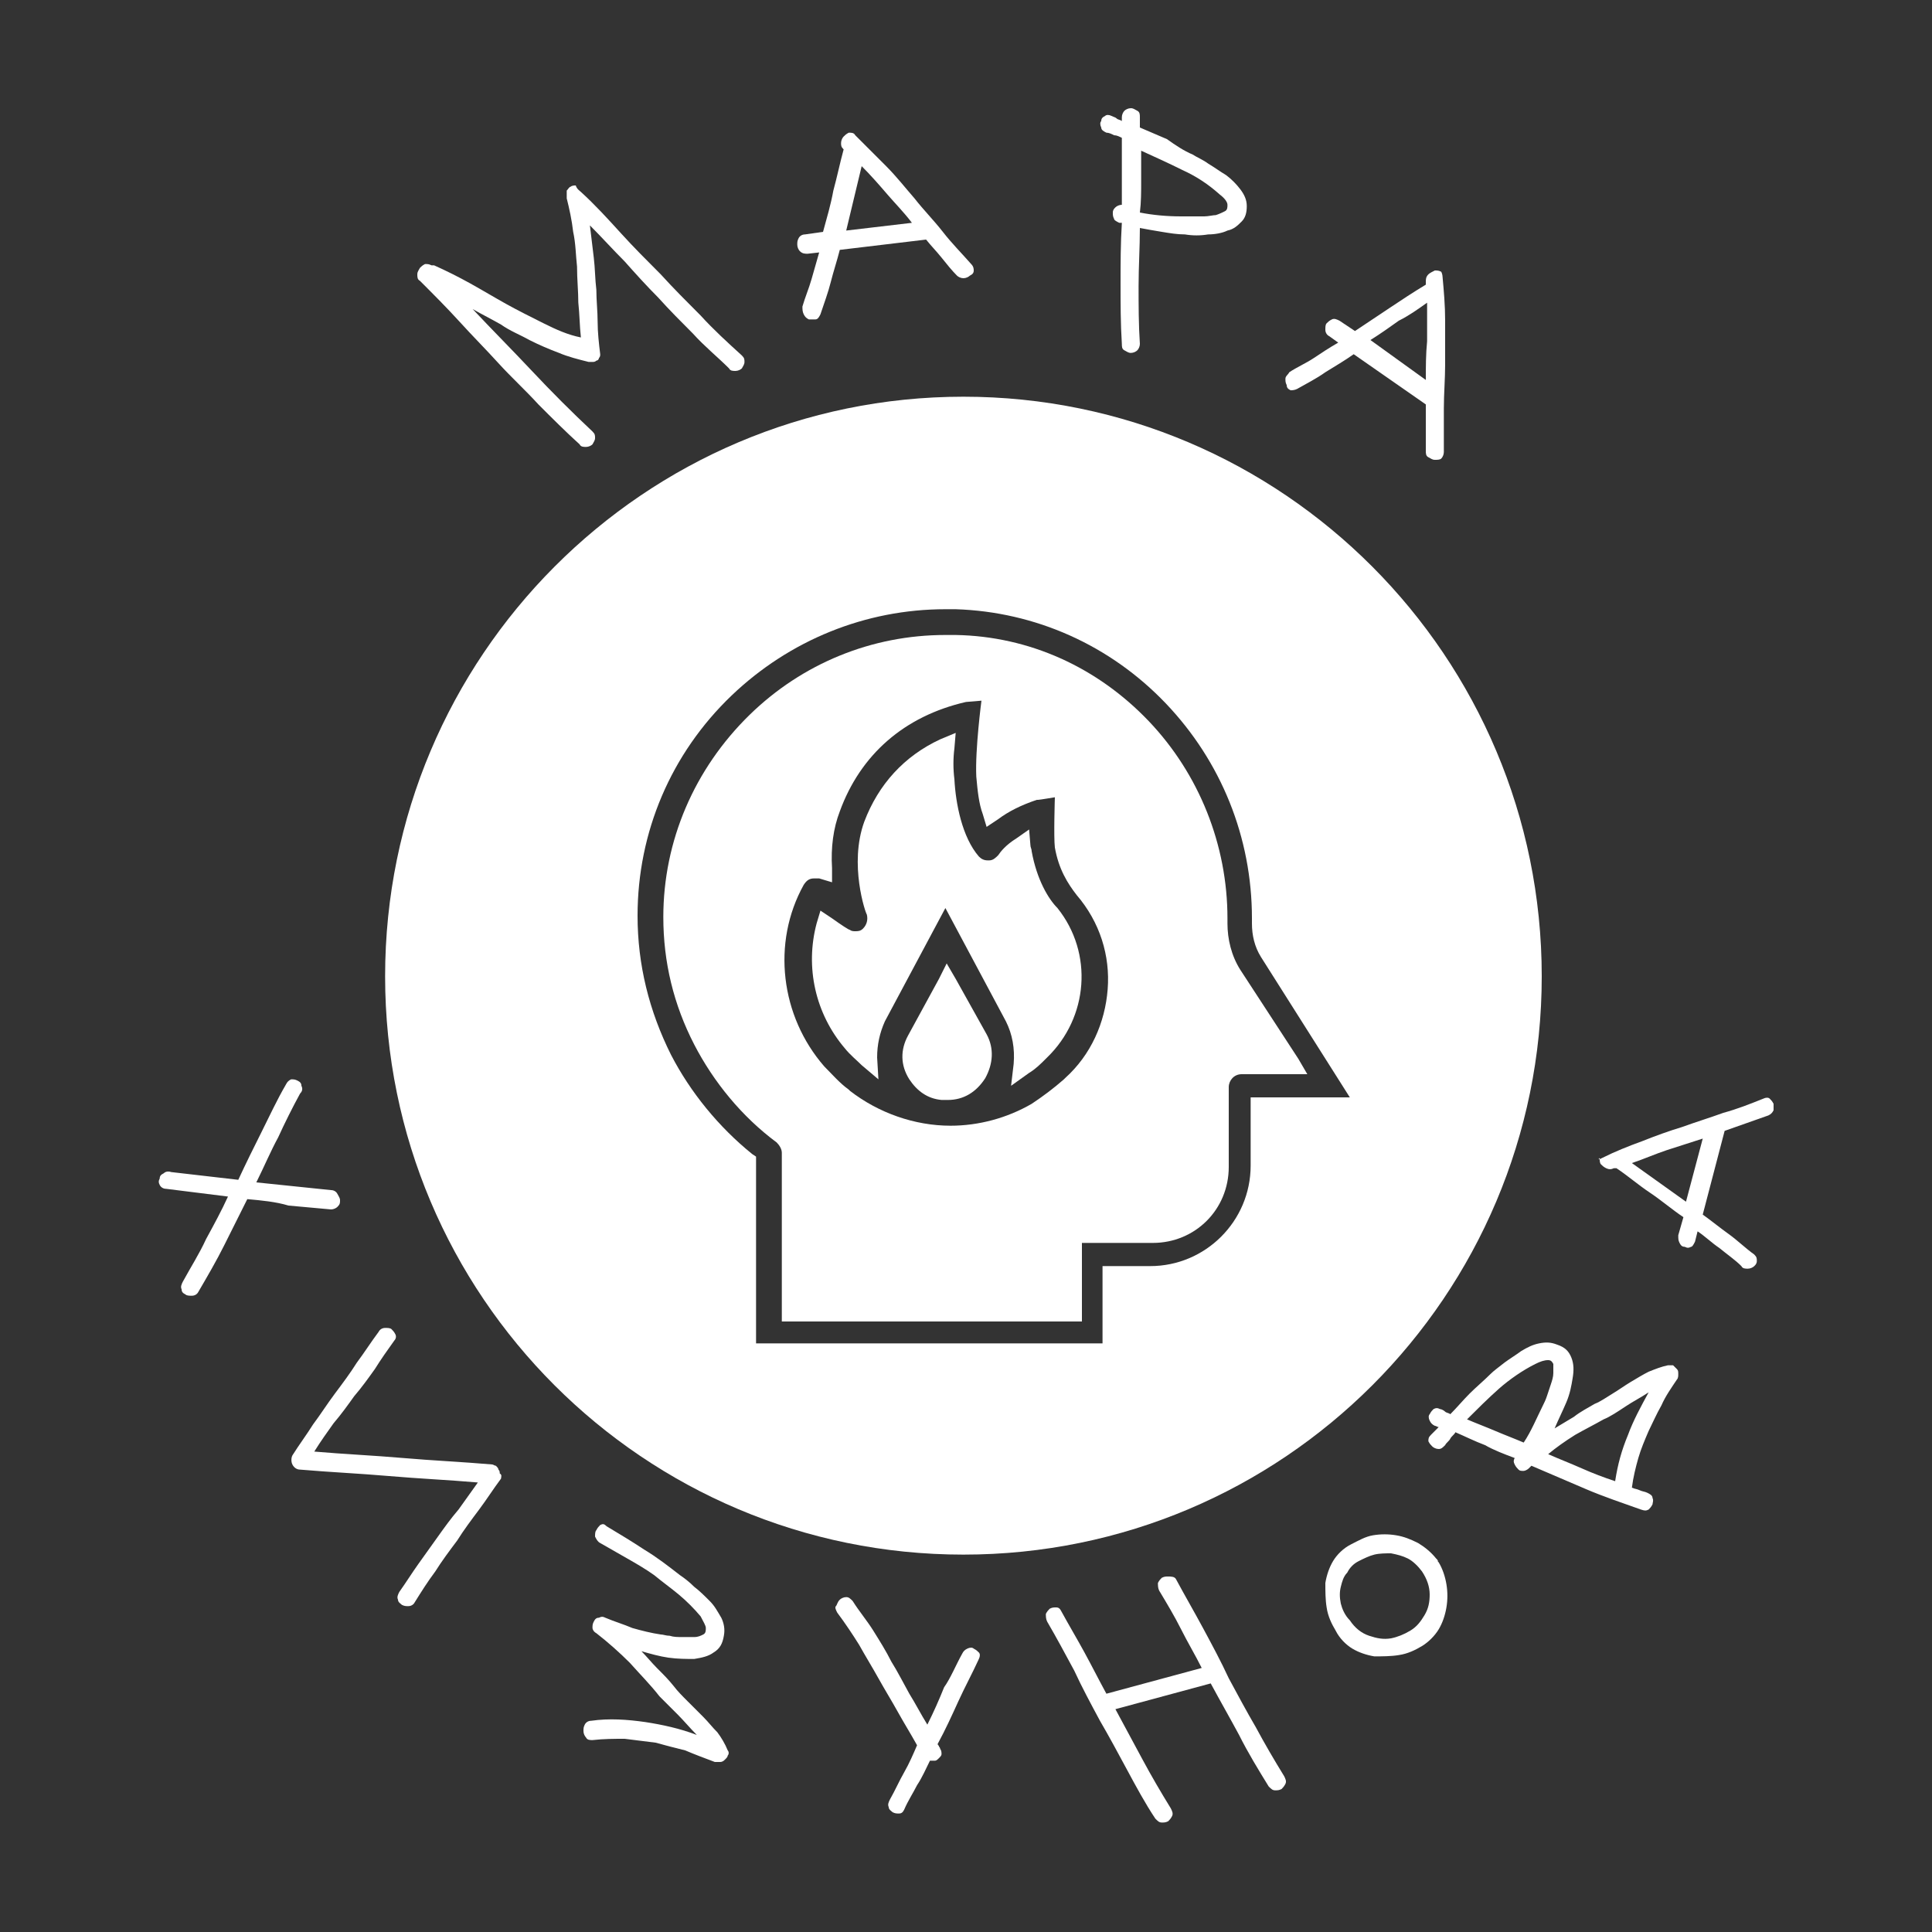
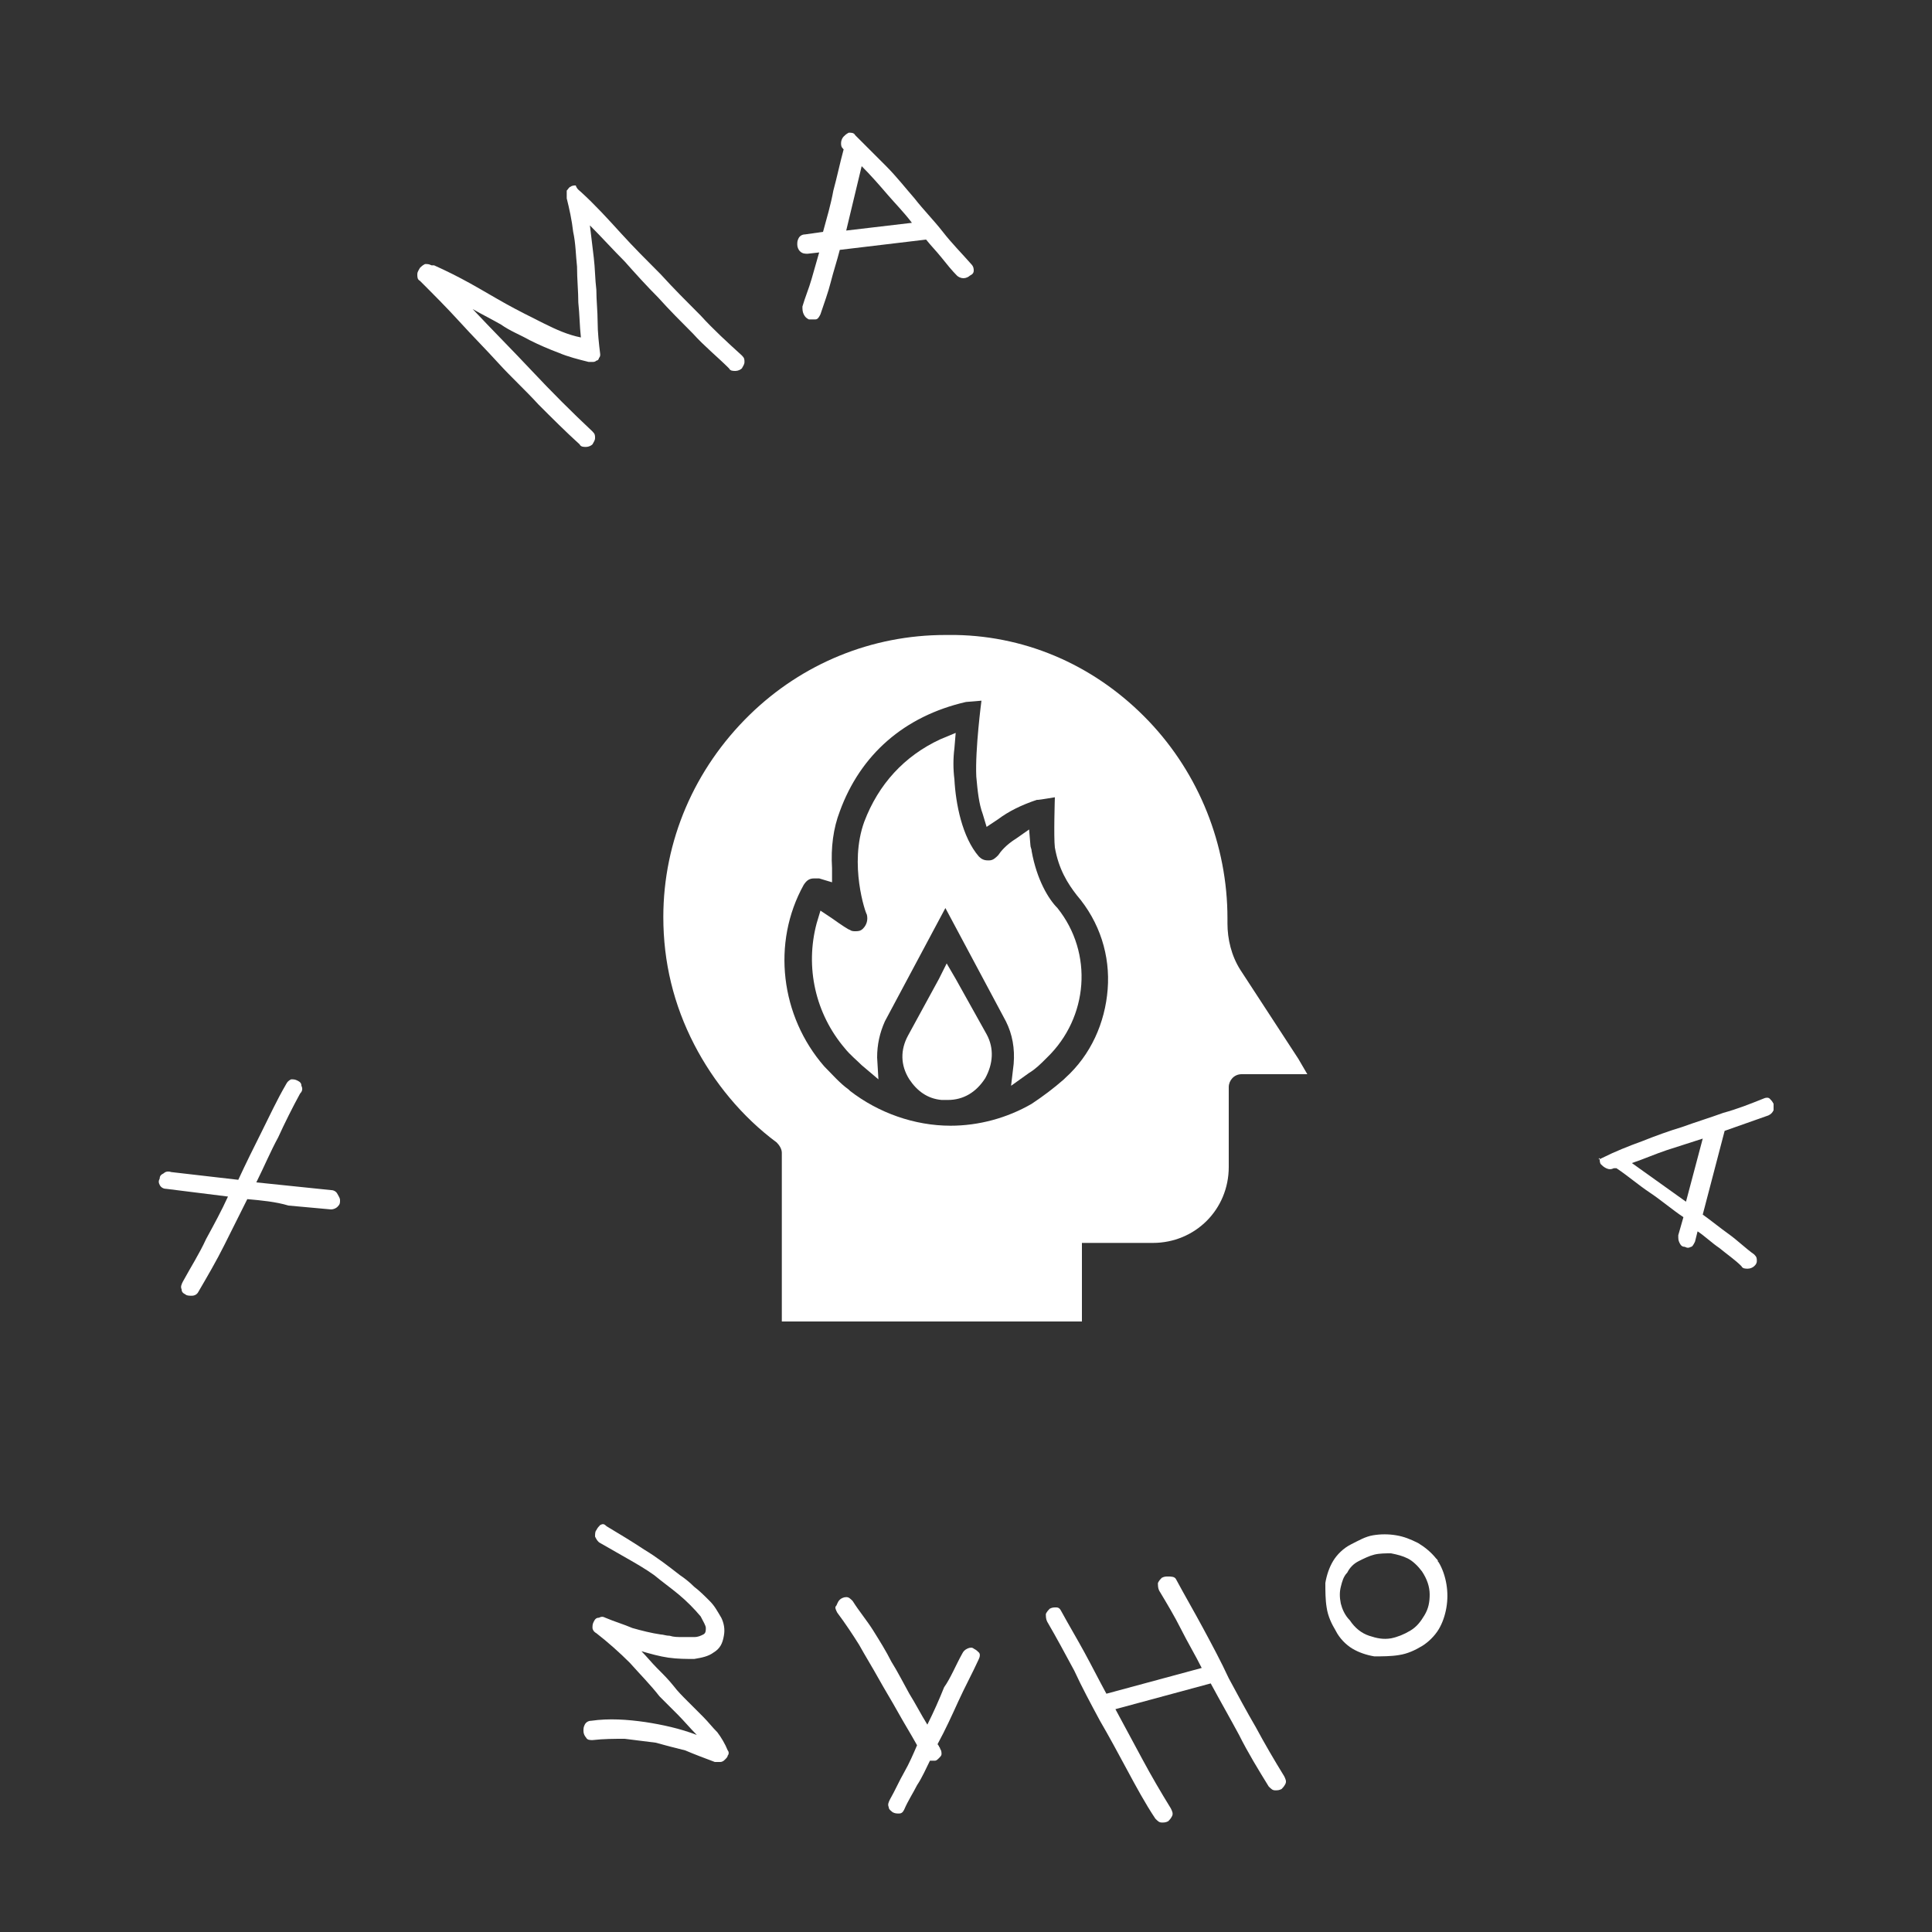
<svg xmlns="http://www.w3.org/2000/svg" id="Слой_1" x="0px" y="0px" viewBox="0 0 150 150" style="enable-background:new 0 0 150 150;" xml:space="preserve">
  <rect x="0" y="0" width="150" height="150" fill="#333333" stroke="none" />
  <style type="text/css"> .st0{fill:#FFFFFF;} </style>
  <g>
    <g>
      <path class="st0" d="M80.1,66.1c0-0.2-0.1-0.3-0.1-0.5l-0.1-1.2l-1,0.7c-0.8,0.5-1.2,1-1.4,1.3c-0.2,0.2-0.4,0.4-0.7,0.4h-0.1 c-0.3,0-0.5-0.1-0.7-0.3c-1.3-1.5-1.8-4.1-1.9-6c-0.1-0.8-0.1-1.6,0-2.4l0.1-1.2L73,57.4c-2.8,1.3-4.8,3.5-5.9,6.4 c-1.2,3.3,0.1,7.1,0.2,7.2c0.1,0.4,0,0.8-0.3,1.1c-0.2,0.2-0.4,0.2-0.6,0.2c-0.1,0-0.3,0-0.4-0.1c-0.1,0-0.7-0.4-1.4-0.9l-0.9-0.6 l-0.3,1c-0.9,3.4-0.1,7,2.2,9.7c0.4,0.5,0.9,0.9,1.3,1.3l1.3,1.1l-0.1-1.7c0-1,0.2-1.9,0.6-2.8l4.7-8.8l4.7,8.8 c0.5,1,0.7,2.1,0.6,3.3l-0.2,1.7l1.4-1c0.5-0.3,0.9-0.7,1.3-1.1l0.1-0.1c3.2-3.1,3.6-8.1,0.8-11.6C81.4,69.8,80.5,68.3,80.1,66.1z " />
      <path class="st0" d="M74.2,76l-0.7-1.2L72.9,76l-2.4,4.4c-0.6,1.1-0.6,2.3,0.1,3.4c0.6,0.9,1.4,1.5,2.5,1.6c0.2,0,0.3,0,0.5,0l0,0 l0,0c1.2,0,2.2-0.6,2.9-1.7c0.6-1.1,0.7-2.3,0.1-3.4L74.2,76z" />
      <path class="st0" d="M96.3,75.3L96.3,75.3c-0.7-1.1-1-2.4-1-3.6v-0.4c0-5.7-2.2-11.2-6.1-15.3c-4-4.2-9.3-6.6-15-6.7 c-0.3,0-0.5,0-0.8,0c-5.7,0-11.1,2.2-15.2,6.2c-4.3,4.2-6.7,9.8-6.7,15.7c0,3.5,0.8,6.8,2.4,9.9c1.5,2.9,3.7,5.6,6.4,7.6 c0.2,0.2,0.4,0.5,0.4,0.8v12.3v0.8h0.8h21.7H84v-0.8v-5.3h5.5c3.3,0,5.9-2.6,5.9-5.9v-6.2c0-0.5,0.4-1,1-1h3.7h1.4l-0.7-1.2 L96.3,75.3L96.3,75.3z M86,76.8c-0.2,2.6-1.3,5.1-3.3,6.9l-0.1,0.1c-0.8,0.7-1.6,1.3-2.5,1.9c-1.9,1.1-4.1,1.7-6.3,1.7 c-2.8,0-5.6-1-7.8-2.7l-0.1-0.1c-0.7-0.5-1.3-1.2-1.9-1.8c-3.4-3.9-4.1-9.6-1.6-14.1c0.2-0.3,0.4-0.5,0.8-0.5h0.1 c0.1,0,0.2,0,0.3,0l1,0.3v-1.1c-0.1-1.6,0.1-3.1,0.6-4.4c1.6-4.4,5-7.4,9.8-8.5c0.1,0,1.2-0.1,1.2-0.1s-0.5,3.8-0.4,5.9 c0.1,1.1,0.2,2.1,0.5,2.9l0.3,1l0.9-0.6c0.8-0.6,1.8-1.1,3-1.5h0.1c0.1,0,1.3-0.2,1.3-0.2s-0.1,3.1,0,3.9c0.3,1.7,1,2.8,1.7,3.7 C85.4,71.6,86.2,74.2,86,76.8z" />
-       <path class="st0" d="M74.8,30.8c-24.8,0-44.9,20.2-44.9,45s20.1,44.9,44.9,44.9s44.9-20.1,44.9-44.9S99.6,30.8,74.8,30.8z M97.9,85.2h-0.8V86v4.5c0,4.3-3.5,7.8-7.8,7.8h-2.9h-0.8V99v5.3H58.7V90.2v-0.4l-0.3-0.2c-2.6-2.1-4.8-4.8-6.3-7.7 c-1.7-3.4-2.6-7-2.6-10.8c0-6.5,2.6-12.6,7.3-17.1c4.5-4.3,10.4-6.7,16.6-6.7c0.3,0,0.5,0,0.8,0c6.2,0.2,12,2.8,16.3,7.3 c4.3,4.5,6.7,10.4,6.7,16.7v0.4c0,0.9,0.2,1.8,0.7,2.6l6.9,10.9C104.8,85.2,97.9,85.2,97.9,85.2z" />
    </g>
    <g>
      <path class="st0" d="M19.2,93.1c-0.6,1.2-1.2,2.4-1.8,3.6c-0.6,1.2-1.3,2.4-2,3.6c-0.1,0.2-0.3,0.3-0.5,0.3s-0.4,0-0.5-0.1 c-0.2-0.1-0.3-0.2-0.3-0.4c-0.1-0.2,0-0.4,0.1-0.6c0.6-1.1,1.3-2.2,1.8-3.3c0.6-1.1,1.2-2.2,1.7-3.3c-0.8-0.1-1.6-0.2-2.4-0.3 c-0.8-0.1-1.6-0.2-2.4-0.3c-0.2,0-0.4-0.1-0.5-0.3c-0.1-0.2-0.1-0.3,0-0.5c0-0.2,0.1-0.3,0.3-0.4c0.1-0.1,0.3-0.2,0.6-0.1 c0.9,0.1,1.7,0.2,2.6,0.3c0.9,0.1,1.7,0.2,2.6,0.3c0.6-1.3,1.2-2.5,1.8-3.7c0.6-1.2,1.2-2.5,1.9-3.7c0.1-0.2,0.2-0.3,0.4-0.4 c0.2,0,0.3,0,0.5,0.1s0.3,0.2,0.3,0.4c0.1,0.2,0.1,0.4-0.1,0.6c-0.6,1.1-1.2,2.3-1.7,3.4c-0.6,1.1-1.1,2.3-1.7,3.5 c1,0.1,1.9,0.2,2.9,0.3c1,0.1,1.9,0.2,2.9,0.3c0.2,0,0.4,0.1,0.5,0.3c0.1,0.2,0.2,0.3,0.2,0.5s0,0.3-0.2,0.5 c-0.1,0.1-0.3,0.2-0.5,0.2c-1.1-0.1-2.2-0.2-3.3-0.3C21.4,93.3,20.3,93.2,19.2,93.1z" />
-       <path class="st0" d="M38.9,114.8c-0.6,0.8-1.1,1.6-1.7,2.4c-0.6,0.8-1.2,1.6-1.7,2.4c-0.6,0.8-1.2,1.6-1.7,2.4 c-0.6,0.8-1.1,1.6-1.6,2.4c-0.1,0.2-0.3,0.3-0.5,0.3s-0.3,0-0.5-0.1c-0.1-0.1-0.3-0.2-0.3-0.4c-0.1-0.2,0-0.4,0.1-0.6 c0.5-0.7,1-1.5,1.5-2.2s1-1.4,1.5-2.1s1-1.4,1.6-2.1c0.5-0.7,1-1.4,1.5-2.1c-2.3-0.2-4.6-0.3-6.9-0.5s-4.6-0.3-6.9-0.5 c-0.3,0-0.5-0.2-0.6-0.4c-0.1-0.2-0.1-0.5,0-0.7c0.5-0.8,1.1-1.6,1.6-2.4c0.6-0.8,1.1-1.6,1.7-2.4s1.2-1.6,1.7-2.4 c0.6-0.8,1.1-1.6,1.7-2.4c0.1-0.2,0.3-0.3,0.5-0.3s0.4,0,0.5,0.1s0.2,0.2,0.3,0.4c0.1,0.2,0,0.4-0.1,0.5c-0.5,0.7-1,1.4-1.5,2.2 c-0.5,0.7-1,1.4-1.6,2.1c-0.5,0.7-1,1.4-1.6,2.1c-0.5,0.7-1,1.4-1.5,2.2c2.3,0.2,4.6,0.3,6.9,0.5s4.6,0.3,6.9,0.5 c0.1,0,0.2,0.1,0.3,0.1c0.1,0.1,0.2,0.2,0.2,0.3c0.1,0.1,0.1,0.2,0.1,0.3C39,114.5,38.9,114.7,38.9,114.8z" />
      <path class="st0" d="M52.3,130.9c0.3,0.4,0.7,0.8,1.1,1.2c0.4,0.4,0.8,0.8,1.2,1.2s0.7,0.8,1.1,1.2c0.3,0.4,0.6,0.9,0.8,1.4 c0.1,0.1,0.1,0.3,0,0.4c0,0.1-0.1,0.2-0.2,0.3c-0.1,0.1-0.2,0.2-0.4,0.2c-0.1,0-0.3,0-0.4,0c-0.8-0.3-1.6-0.6-2.3-0.9 c-0.8-0.2-1.6-0.4-2.3-0.6c-0.8-0.1-1.6-0.2-2.4-0.3c-0.8,0-1.6,0-2.5,0.1c-0.2,0-0.4,0-0.5-0.2c-0.1-0.1-0.2-0.3-0.2-0.5 s0-0.3,0.1-0.5s0.3-0.3,0.5-0.3c1.4-0.2,2.8-0.1,4.2,0.1c1.3,0.2,2.7,0.5,4,1c-0.5-0.5-1-1.1-1.5-1.6s-1-1-1.4-1.4 c-0.7-0.9-1.5-1.7-2.3-2.6c-0.8-0.8-1.7-1.6-2.6-2.3c-0.2-0.1-0.3-0.3-0.3-0.4c0-0.2,0-0.3,0.1-0.5s0.2-0.3,0.4-0.3 c0.2-0.1,0.3-0.1,0.5,0c0.7,0.3,1.4,0.5,2.1,0.8c0.7,0.2,1.5,0.4,2.2,0.5c0.2,0,0.4,0.1,0.7,0.1c0.3,0.1,0.6,0.1,1,0.1 c0.3,0,0.6,0,0.9,0c0.3,0,0.5-0.1,0.7-0.2s0.2-0.3,0.2-0.5s-0.2-0.5-0.4-0.9c-0.5-0.6-1.1-1.2-1.7-1.7c-0.6-0.5-1.3-1-1.9-1.5 c-0.7-0.5-1.4-0.9-2.1-1.3c-0.7-0.4-1.4-0.8-2.1-1.2c-0.2-0.1-0.3-0.3-0.4-0.5c0-0.2,0-0.4,0.1-0.5c0.1-0.2,0.2-0.3,0.3-0.4 c0.2-0.1,0.3-0.1,0.5,0.1c1,0.6,2,1.2,2.9,1.8c1,0.6,1.9,1.3,2.8,2c0.3,0.2,0.7,0.5,1.1,0.9c0.4,0.3,0.8,0.7,1.2,1.1 s0.6,0.8,0.9,1.3c0.2,0.4,0.3,0.9,0.2,1.4c-0.1,0.6-0.3,1-0.8,1.3c-0.4,0.3-0.9,0.4-1.5,0.5c-0.6,0-1.3,0-2-0.1s-1.4-0.3-2.1-0.5 c0.4,0.4,0.8,0.9,1.2,1.3C51.5,130,51.9,130.4,52.3,130.9z" />
      <path class="st0" d="M74.7,128.4c0.1-0.2,0.2-0.3,0.4-0.4c0.2-0.1,0.4-0.1,0.5,0c0.2,0.1,0.3,0.2,0.4,0.3c0.1,0.1,0.1,0.3,0,0.5 c-0.5,1.1-1.1,2.2-1.6,3.3s-1,2.2-1.6,3.3c0,0.1,0.1,0.1,0.1,0.2c0,0,0.1,0.1,0.1,0.2c0.1,0.1,0.1,0.3,0.1,0.4 c0,0.1-0.1,0.2-0.2,0.3s-0.2,0.2-0.3,0.2c-0.1,0-0.3,0-0.4,0c-0.3,0.6-0.6,1.3-1,1.9c-0.3,0.6-0.7,1.2-1,1.9 c-0.1,0.2-0.2,0.3-0.4,0.3c-0.2,0-0.3,0-0.5-0.1c-0.1-0.1-0.3-0.2-0.3-0.4c-0.1-0.2,0-0.4,0.1-0.6c0.4-0.7,0.7-1.4,1.1-2.1 c0.4-0.7,0.7-1.4,1-2.1c-0.5-0.9-1-1.7-1.5-2.6c-0.5-0.9-1-1.7-1.5-2.6c-0.5-0.9-1-1.7-1.5-2.6c-0.5-0.8-1.1-1.7-1.7-2.5 c-0.1-0.2-0.2-0.4-0.1-0.5s0.1-0.3,0.3-0.5c0.1-0.1,0.3-0.2,0.5-0.2s0.3,0.1,0.5,0.3c0.5,0.8,1.1,1.5,1.6,2.3s1,1.6,1.4,2.4 c0.5,0.8,0.9,1.6,1.4,2.5c0.5,0.8,0.9,1.6,1.4,2.4c0.5-1,0.9-1.9,1.3-2.9C73.8,130.3,74.2,129.3,74.7,128.4z" />
      <path class="st0" d="M91.3,122.6c0.7,1.3,1.4,2.5,2.1,3.8s1.4,2.6,2,3.9c0.7,1.3,1.4,2.6,2.1,3.8c0.7,1.3,1.4,2.5,2.2,3.8 c0.1,0.2,0.2,0.4,0.1,0.6c-0.1,0.2-0.2,0.3-0.3,0.4c-0.2,0.1-0.3,0.1-0.5,0.1s-0.3-0.1-0.5-0.3c-0.8-1.3-1.6-2.6-2.3-4 c-0.7-1.3-1.5-2.7-2.2-4l-7.4,2c0.7,1.3,1.4,2.6,2.1,3.9c0.7,1.3,1.4,2.5,2.2,3.8c0.1,0.2,0.2,0.4,0.1,0.6 c-0.1,0.2-0.2,0.3-0.3,0.4c-0.2,0.1-0.3,0.1-0.5,0.1s-0.3-0.1-0.5-0.3c-0.8-1.2-1.5-2.5-2.2-3.8s-1.4-2.6-2.1-3.8 c-0.7-1.3-1.4-2.6-2-3.9c-0.7-1.3-1.4-2.6-2.1-3.8c-0.1-0.2-0.1-0.4-0.1-0.6c0.1-0.2,0.2-0.3,0.3-0.4c0.2-0.1,0.3-0.1,0.5-0.1 s0.3,0.1,0.4,0.3c0.6,1.1,1.2,2.1,1.8,3.2c0.6,1.1,1.1,2.1,1.7,3.2l7.4-2c-0.5-1-1.1-2-1.6-3s-1.1-2-1.7-3 c-0.1-0.2-0.1-0.4-0.1-0.6c0.1-0.2,0.2-0.3,0.3-0.4c0.2-0.1,0.3-0.1,0.5-0.1S91.2,122.4,91.3,122.6z" />
      <path class="st0" d="M111.7,121.3c0.3,0.5,0.5,1.1,0.6,1.7s0.1,1.2,0,1.8c-0.1,0.6-0.3,1.2-0.6,1.7c-0.3,0.5-0.8,1-1.3,1.3 c-0.5,0.3-1.1,0.6-1.8,0.7c-0.6,0.1-1.3,0.1-1.9,0.1c-0.6-0.1-1.2-0.3-1.7-0.6c-0.5-0.3-1-0.8-1.3-1.4c-0.3-0.5-0.6-1.1-0.7-1.8 c-0.1-0.6-0.1-1.3-0.1-1.9c0.1-0.6,0.3-1.2,0.6-1.7c0.3-0.5,0.8-1,1.4-1.3s1.1-0.6,1.7-0.7s1.2-0.1,1.8,0c0.6,0.1,1.1,0.3,1.7,0.6 c0.5,0.3,1,0.7,1.4,1.2c0,0,0,0,0.1,0.1c0,0,0,0.1,0.1,0.1C111.6,121.2,111.6,121.2,111.7,121.3 C111.6,121.3,111.7,121.3,111.7,121.3z M104.8,125.8c0.4,0.6,0.9,1,1.5,1.2s1.1,0.3,1.7,0.2c0.5-0.1,1-0.3,1.5-0.6 c0.5-0.3,0.8-0.7,1.1-1.2c0.3-0.5,0.4-1,0.4-1.6s-0.2-1.2-0.6-1.8c-0.3-0.4-0.7-0.8-1.1-1s-0.8-0.3-1.3-0.4c-0.4,0-0.9,0-1.3,0.1 s-0.8,0.3-1.2,0.5c-0.4,0.2-0.7,0.5-0.9,0.9c-0.3,0.3-0.4,0.7-0.5,1.1s-0.1,0.8,0,1.3C104.2,124.9,104.4,125.4,104.8,125.8z" />
-       <path class="st0" d="M123.8,109c0.5-0.2,0.9-0.5,1.4-0.8s0.9-0.6,1.4-0.9s1-0.6,1.4-0.8c0.5-0.2,1-0.4,1.5-0.5c0.1,0,0.3,0,0.4,0 c0.1,0.1,0.2,0.2,0.3,0.3c0.1,0.1,0.1,0.2,0.1,0.4c0,0.1,0,0.3-0.1,0.4c-0.4,0.6-0.9,1.3-1.2,2c-0.4,0.7-0.7,1.4-1,2 c-0.3,0.7-0.6,1.4-0.8,2.1c-0.2,0.7-0.4,1.5-0.5,2.3c0.2,0.1,0.4,0.1,0.6,0.2s0.4,0.1,0.6,0.2s0.4,0.2,0.4,0.4 c0.1,0.2,0,0.4,0,0.5c-0.1,0.2-0.2,0.3-0.3,0.4c-0.2,0.1-0.3,0.1-0.6,0c-1.4-0.5-2.9-1-4.3-1.6s-2.8-1.2-4.2-1.8l-0.1,0.1 l-0.1,0.1l0,0c-0.1,0.1-0.3,0.2-0.4,0.2c-0.2,0-0.3,0-0.4-0.1s-0.2-0.2-0.3-0.4c-0.1-0.2-0.1-0.3,0-0.5c-0.8-0.3-1.6-0.6-2.3-1 c-0.8-0.3-1.6-0.7-2.3-1c-0.1,0.2-0.3,0.3-0.4,0.5s-0.3,0.3-0.4,0.5c-0.2,0.2-0.3,0.3-0.5,0.3s-0.4-0.1-0.5-0.2s-0.2-0.2-0.3-0.4 c0-0.2,0-0.3,0.2-0.5c0.1-0.1,0.2-0.2,0.3-0.3c0.1-0.1,0.2-0.2,0.3-0.3c-0.1,0-0.2-0.1-0.3-0.1c-0.2-0.1-0.3-0.2-0.4-0.4 c-0.1-0.2-0.1-0.4,0-0.5c0.1-0.2,0.2-0.3,0.3-0.4c0.2-0.1,0.3-0.1,0.5,0c0.1,0,0.3,0.1,0.4,0.2s0.3,0.1,0.4,0.2 c0.5-0.5,1-1.1,1.5-1.6s1.1-1,1.6-1.5c0.3-0.3,0.6-0.5,1.1-0.9c0.4-0.3,0.9-0.6,1.3-0.9c0.5-0.3,0.9-0.5,1.4-0.6s0.9-0.1,1.4,0.1 c0.6,0.2,0.9,0.5,1.1,1s0.2,1,0.1,1.6s-0.2,1.2-0.5,1.9c-0.3,0.7-0.6,1.3-0.9,2c0.5-0.3,1-0.6,1.5-0.9 C122.7,109.6,123.3,109.3,123.8,109z M119.2,105.9c-1,0.5-2,1.2-2.8,1.9c-0.9,0.8-1.7,1.6-2.5,2.4c0.7,0.3,1.5,0.6,2.2,0.9 s1.5,0.6,2.2,0.9c0.6-0.9,1-1.9,1.5-2.9c0.1-0.2,0.2-0.4,0.3-0.7c0.1-0.3,0.2-0.6,0.3-0.9c0.1-0.3,0.2-0.6,0.2-0.9s0-0.5,0-0.7 c-0.1-0.2-0.2-0.3-0.4-0.3C119.9,105.6,119.6,105.7,119.2,105.9z M120.2,112.9c0.9,0.4,1.7,0.7,2.6,1.1s1.7,0.7,2.6,1 c0.2-1.3,0.5-2.4,1-3.6c0.4-1.1,1-2.2,1.6-3.3c-0.6,0.4-1.2,0.7-1.8,1.1c-0.6,0.4-1.2,0.8-1.7,1c-0.7,0.4-1.5,0.8-2.2,1.2 C121.5,111.9,120.8,112.4,120.2,112.9z" />
      <path class="st0" d="M124.4,89.9c1-0.5,2-0.9,3.1-1.3c1-0.4,2.1-0.8,3.1-1.1c1.1-0.4,2.1-0.7,3.2-1.1c1.1-0.3,2.1-0.7,3.1-1.1 c0.2-0.1,0.4-0.1,0.5,0s0.2,0.2,0.3,0.4c0,0.2,0,0.3,0,0.5c-0.1,0.2-0.2,0.3-0.4,0.4c-0.6,0.2-1.1,0.4-1.7,0.6 c-0.6,0.2-1.1,0.4-1.7,0.6l-1.7,6.5c0.7,0.5,1.3,1,2,1.5s1.3,1.1,2,1.6c0.2,0.2,0.2,0.3,0.2,0.5s-0.1,0.3-0.2,0.4 c-0.1,0.1-0.3,0.2-0.5,0.2s-0.4,0-0.5-0.2c-0.5-0.5-1.1-0.9-1.7-1.4c-0.6-0.4-1.1-0.9-1.7-1.3l-0.2,0.8c-0.1,0.2-0.2,0.4-0.3,0.4 c-0.2,0.1-0.3,0.1-0.5,0c-0.2,0-0.3-0.1-0.4-0.3c-0.1-0.2-0.1-0.3-0.1-0.6l0.4-1.4c-0.9-0.6-1.7-1.3-2.6-1.9 c-0.9-0.6-1.7-1.3-2.6-1.9c0,0,0,0-0.1,0c0,0,0,0-0.1,0c-0.2,0.1-0.4,0.1-0.6,0s-0.3-0.2-0.4-0.3c-0.1-0.1-0.1-0.3-0.1-0.5 C124,90.1,124.2,90,124.4,89.9z M132.2,88.4c-0.9,0.3-1.9,0.6-2.8,0.9c-0.9,0.3-1.8,0.7-2.7,1c0.7,0.5,1.4,1,2.1,1.5 c0.7,0.5,1.4,1,2.1,1.5L132.2,88.4z" />
    </g>
    <g>
      <path class="st0" d="M45.1,14.9c1.1,1,2.1,2.1,3.1,3.2s2,2.1,3.1,3.2c1,1.1,2,2.1,3.1,3.2c1,1.1,2.1,2.1,3.2,3.1 c0.2,0.2,0.2,0.3,0.2,0.5s-0.1,0.3-0.2,0.5c-0.1,0.1-0.3,0.2-0.5,0.2s-0.4,0-0.5-0.2c-0.9-0.9-1.9-1.7-2.8-2.7 c-0.9-0.9-1.8-1.8-2.7-2.8c-0.9-0.9-1.8-1.9-2.6-2.8c-0.9-0.9-1.8-1.9-2.7-2.8c0.1,0.8,0.2,1.7,0.3,2.5s0.1,1.7,0.2,2.5 c0,0.8,0.1,1.7,0.1,2.5s0.1,1.7,0.2,2.5c0,0.1,0,0.2-0.1,0.3c0,0.1-0.1,0.2-0.2,0.2c-0.1,0.1-0.2,0.1-0.3,0.1s-0.2,0-0.3,0 c-0.8-0.2-1.6-0.4-2.3-0.7c-0.8-0.3-1.5-0.6-2.3-1c-0.7-0.4-1.5-0.7-2.2-1.2c-0.7-0.4-1.5-0.8-2.2-1.2c1.5,1.6,3.1,3.2,4.6,4.8 s3.1,3.2,4.7,4.7c0.2,0.2,0.2,0.3,0.2,0.5s-0.1,0.3-0.2,0.5c-0.1,0.1-0.3,0.2-0.5,0.2s-0.4,0-0.5-0.2c-1.1-1-2.1-2-3.2-3.1 c-1-1.1-2.1-2.1-3.1-3.2s-2-2.1-3-3.2s-2-2.1-3.1-3.2c-0.2-0.1-0.2-0.3-0.2-0.5s0.1-0.3,0.2-0.5c0.1-0.1,0.2-0.2,0.4-0.3 c0.2,0,0.3,0,0.5,0.1c0,0,0,0,0.1,0c0,0,0,0,0.1,0c0.9,0.4,1.9,0.9,2.8,1.4c0.9,0.5,1.9,1.1,2.8,1.6c0.9,0.5,1.9,1,2.9,1.5 s1.9,0.9,2.9,1.1c-0.1-0.9-0.1-1.8-0.2-2.7c0-0.9-0.1-1.8-0.1-2.8c-0.1-0.9-0.1-1.8-0.3-2.7c-0.1-0.9-0.3-1.8-0.5-2.6 c0-0.1,0-0.1,0-0.2c0-0.2,0-0.3,0-0.4c0.1-0.1,0.2-0.3,0.3-0.3c0.1-0.1,0.3-0.1,0.4-0.1C44.8,14.7,45,14.8,45.1,14.9z" />
      <path class="st0" d="M66.4,10.5c0.8,0.8,1.6,1.6,2.4,2.4c0.8,0.8,1.5,1.7,2.2,2.5c0.7,0.9,1.5,1.7,2.2,2.6s1.5,1.7,2.2,2.5 c0.2,0.2,0.2,0.4,0.2,0.5c0,0.2-0.1,0.3-0.3,0.4c-0.1,0.1-0.3,0.2-0.5,0.2s-0.4-0.1-0.5-0.2c-0.4-0.4-0.8-0.9-1.2-1.4 s-0.8-0.9-1.2-1.4l-6.7,0.8c-0.2,0.8-0.5,1.7-0.7,2.5s-0.5,1.6-0.8,2.5c-0.1,0.2-0.2,0.4-0.4,0.4s-0.3,0-0.5,0 c-0.2-0.1-0.3-0.2-0.4-0.4c-0.1-0.2-0.1-0.4-0.1-0.6c0.2-0.7,0.5-1.4,0.7-2.1s0.4-1.4,0.6-2.1l-0.9,0.1c-0.2,0-0.4,0-0.6-0.2 c-0.1-0.1-0.2-0.3-0.2-0.5s0-0.3,0.1-0.5s0.3-0.3,0.5-0.3l1.4-0.2c0.3-1.1,0.6-2.1,0.8-3.2c0.3-1.1,0.5-2.1,0.8-3.2l0,0l0,0 c-0.2-0.2-0.2-0.3-0.2-0.5s0.1-0.4,0.2-0.5s0.2-0.2,0.4-0.3C66.1,10.3,66.3,10.3,66.4,10.5z M70.8,17.3c-0.6-0.8-1.3-1.5-1.9-2.2 s-1.3-1.5-2-2.2c-0.2,0.8-0.4,1.7-0.6,2.5c-0.2,0.8-0.4,1.7-0.6,2.5L70.8,17.3z" />
-       <path class="st0" d="M92.6,12c0.3,0.2,0.8,0.4,1.2,0.7c0.5,0.3,0.9,0.6,1.4,0.9c0.4,0.3,0.8,0.7,1.1,1.1c0.3,0.4,0.5,0.8,0.5,1.3 c0,0.5-0.1,0.9-0.4,1.2c-0.3,0.3-0.6,0.6-1.1,0.7c-0.4,0.2-1,0.3-1.5,0.3c-0.6,0.1-1.2,0.1-1.8,0c-0.6,0-1.2-0.1-1.8-0.2 c-0.6-0.1-1.2-0.2-1.7-0.3c0,1.5-0.1,3-0.1,4.5s0,3,0.1,4.5c0,0.2-0.1,0.4-0.2,0.5s-0.3,0.2-0.5,0.2s-0.3-0.1-0.5-0.2 s-0.2-0.3-0.2-0.5C87,25.1,87,23.6,87,22c0-1.5,0-3.1,0.1-4.7h-0.2c-0.2-0.1-0.4-0.2-0.4-0.3c-0.1-0.2-0.1-0.3-0.1-0.5 s0.1-0.3,0.2-0.4c0.1-0.1,0.3-0.2,0.5-0.2c0-0.9,0-1.7,0-2.6s0-1.7,0-2.6c-0.2-0.1-0.4-0.2-0.6-0.2c-0.2-0.1-0.4-0.2-0.6-0.2 c-0.2-0.1-0.4-0.2-0.4-0.4c-0.1-0.2-0.1-0.4,0-0.5c0-0.2,0.1-0.3,0.3-0.4c0.1-0.1,0.3-0.1,0.5,0s0.3,0.1,0.4,0.2 c0.1,0.1,0.3,0.1,0.4,0.2c0-0.1,0-0.2,0-0.3c0-0.2,0.1-0.4,0.2-0.5s0.3-0.2,0.5-0.2s0.3,0.1,0.5,0.2c0.2,0.1,0.2,0.3,0.2,0.5 s0,0.3,0,0.4c0,0.1,0,0.3,0,0.4c0.7,0.3,1.4,0.6,2.1,0.9C91.3,11.3,91.9,11.7,92.6,12z M91.7,16.8c0.2,0,0.4,0,0.8,0 c0.3,0,0.6,0,1,0c0.3,0,0.7-0.1,0.9-0.1c0.3-0.1,0.5-0.2,0.7-0.3c0.2-0.1,0.2-0.3,0.2-0.5s-0.2-0.5-0.6-0.8 c-0.9-0.8-1.8-1.4-2.9-1.9c-1-0.5-2.1-1-3.2-1.5c0,0.8,0,1.6,0,2.4s0,1.6-0.1,2.4C89.5,16.7,90.6,16.8,91.7,16.8z" />
-       <path class="st0" d="M112,21.5c0.1,1.1,0.2,2.2,0.2,3.4c0,1.1,0,2.2,0,3.4c0,1.1-0.1,2.3-0.1,3.4s0,2.2,0,3.4 c0,0.2-0.1,0.4-0.2,0.5s-0.3,0.1-0.5,0.1s-0.3-0.1-0.5-0.2c-0.2-0.1-0.2-0.3-0.2-0.5c0-0.6,0-1.2,0-1.8s0-1.2,0-1.8l-5.6-3.9 c-0.7,0.5-1.4,0.9-2.2,1.4c-0.7,0.5-1.5,0.9-2.2,1.3c-0.2,0.1-0.4,0.1-0.5,0.1c-0.2-0.1-0.3-0.2-0.3-0.4c-0.1-0.2-0.1-0.3-0.1-0.5 s0.2-0.3,0.3-0.5c0.6-0.4,1.3-0.7,1.9-1.1s1.2-0.8,1.9-1.2l-0.7-0.5c-0.2-0.1-0.3-0.3-0.3-0.5s0-0.4,0.1-0.5s0.2-0.2,0.4-0.3 c0.2-0.1,0.4,0,0.6,0.1l1.2,0.8c0.9-0.6,1.8-1.2,2.7-1.8c0.9-0.6,1.8-1.2,2.8-1.8V22c0,0,0,0,0-0.1c0-0.2,0-0.4,0.2-0.6 c0.1-0.1,0.3-0.2,0.5-0.3c0.2,0,0.3,0,0.5,0.1C111.9,21.1,112,21.3,112,21.5z M110.7,29.5c0-1,0-2,0.1-3c0-1,0-2,0-3 c-0.7,0.5-1.4,1-2.2,1.4c-0.7,0.5-1.4,1-2.2,1.5L110.7,29.5z" />
    </g>
  </g>
</svg>